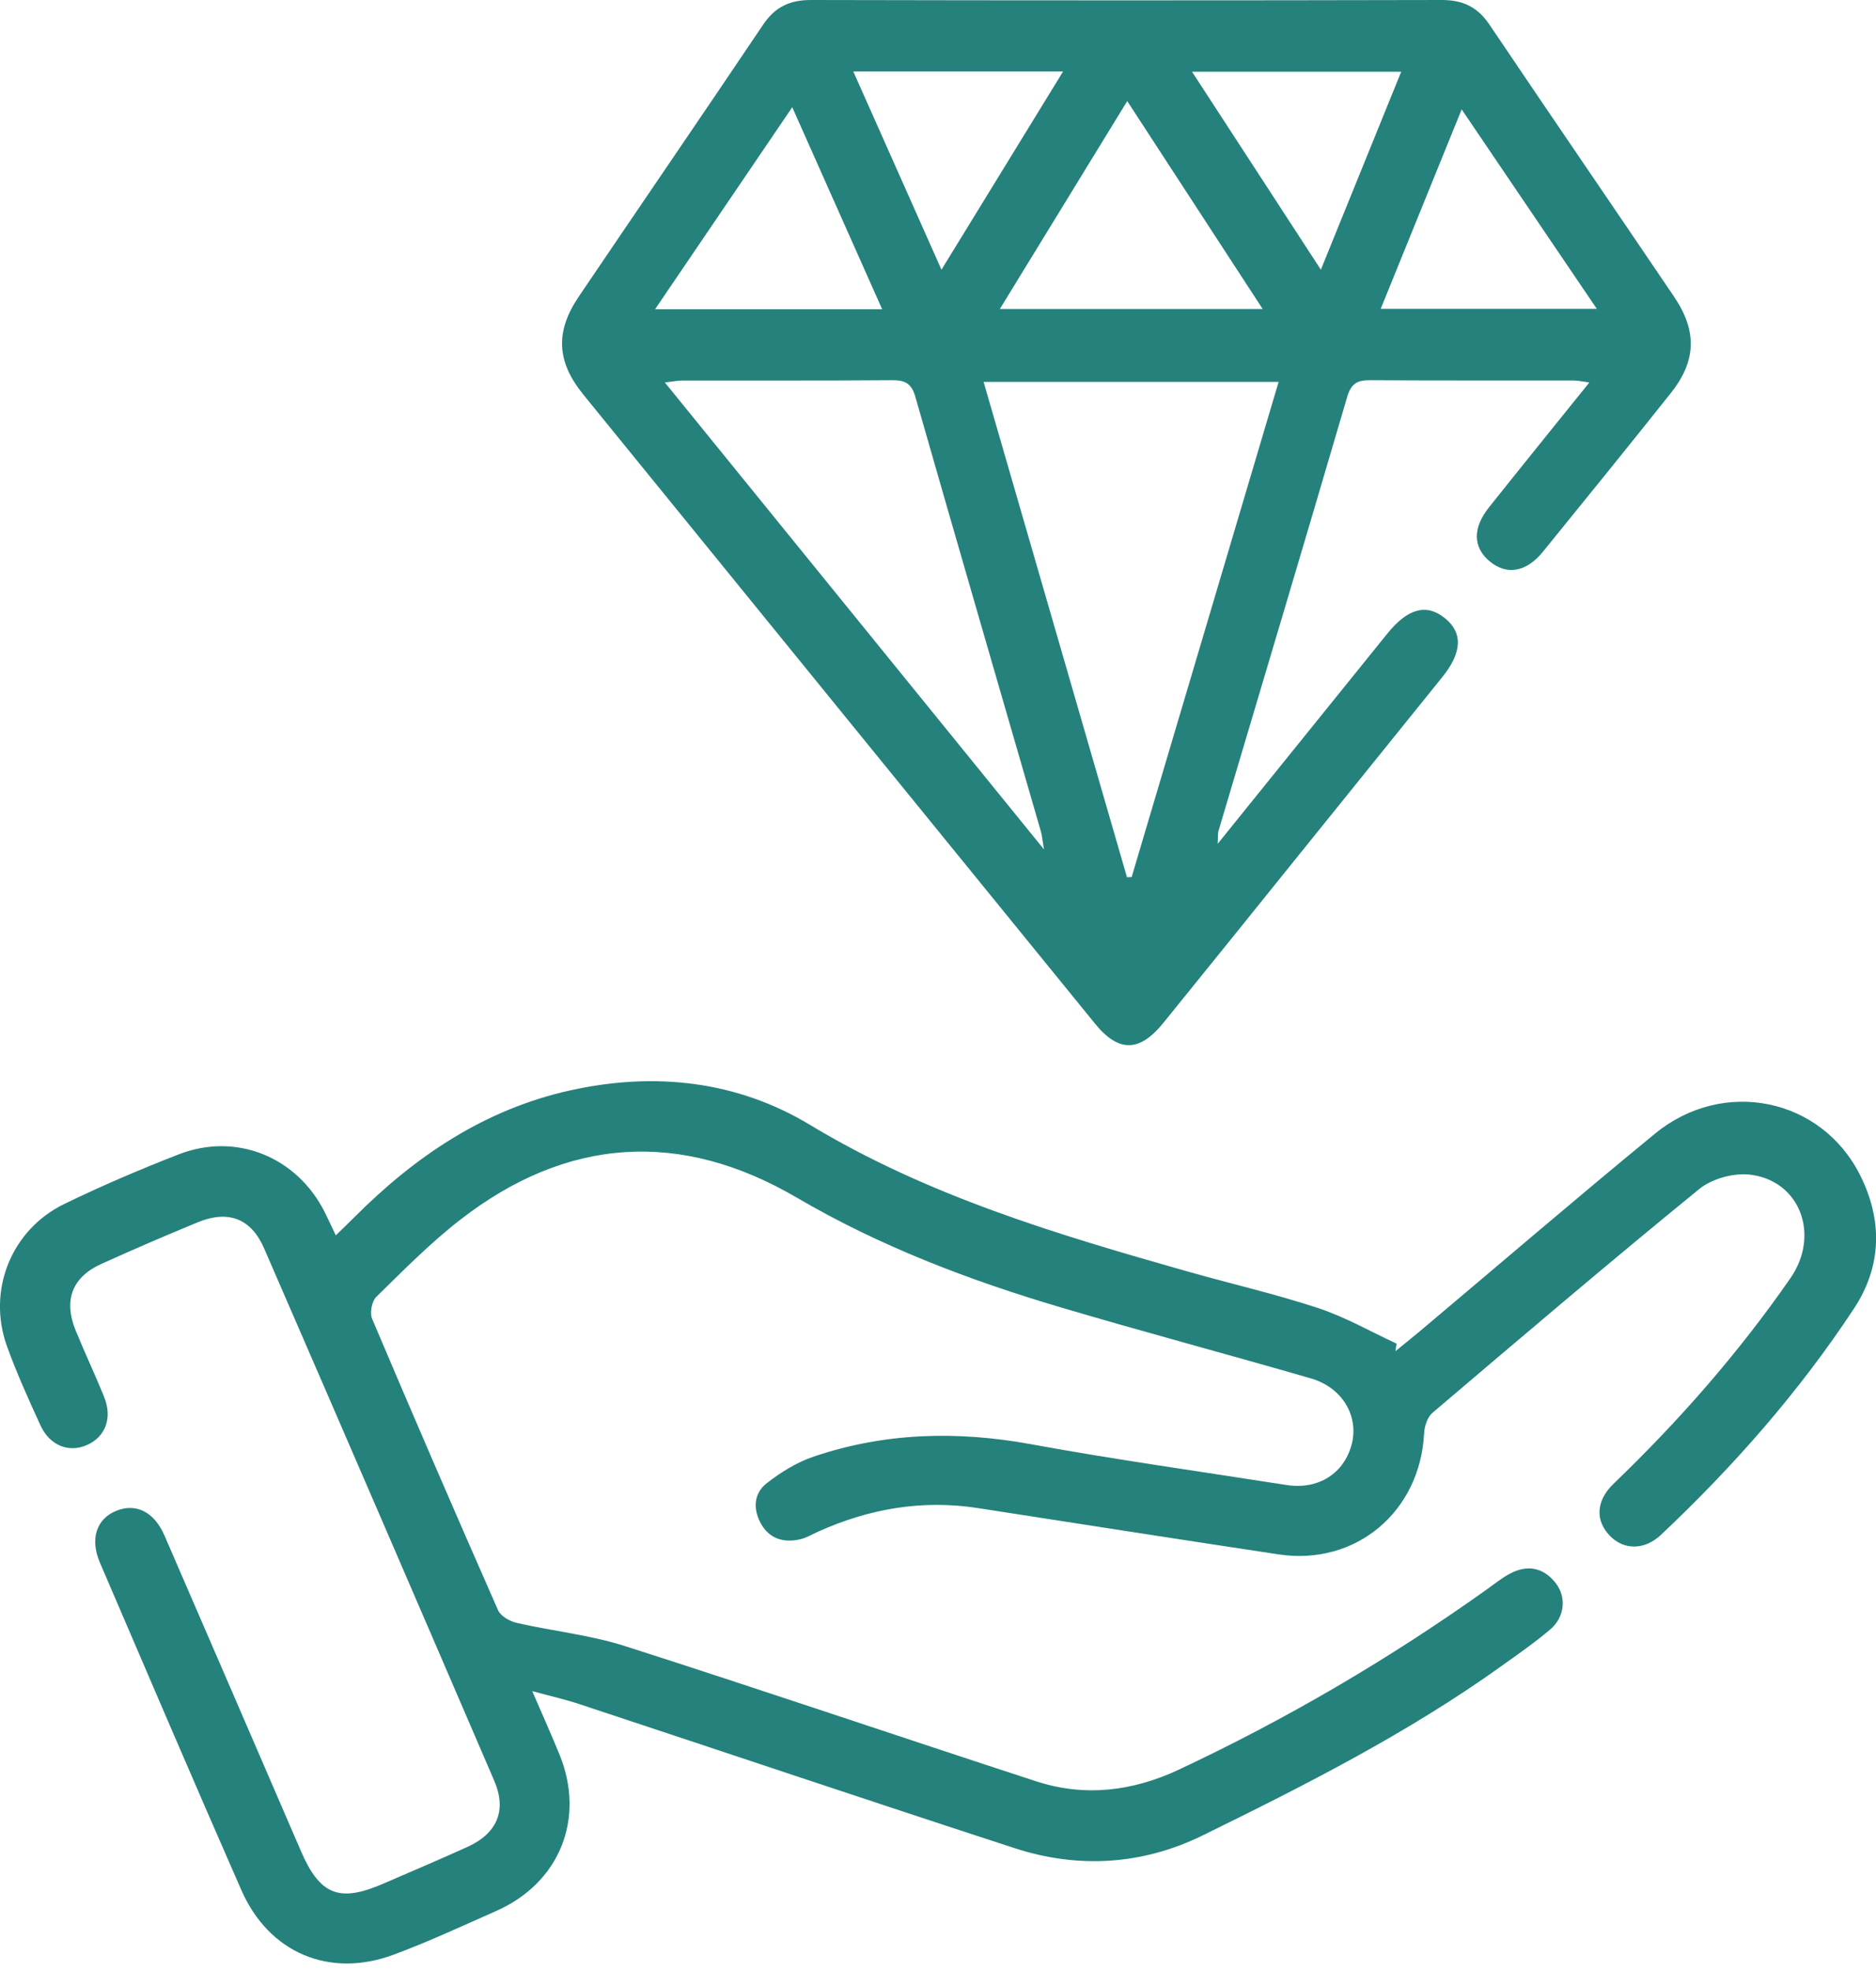
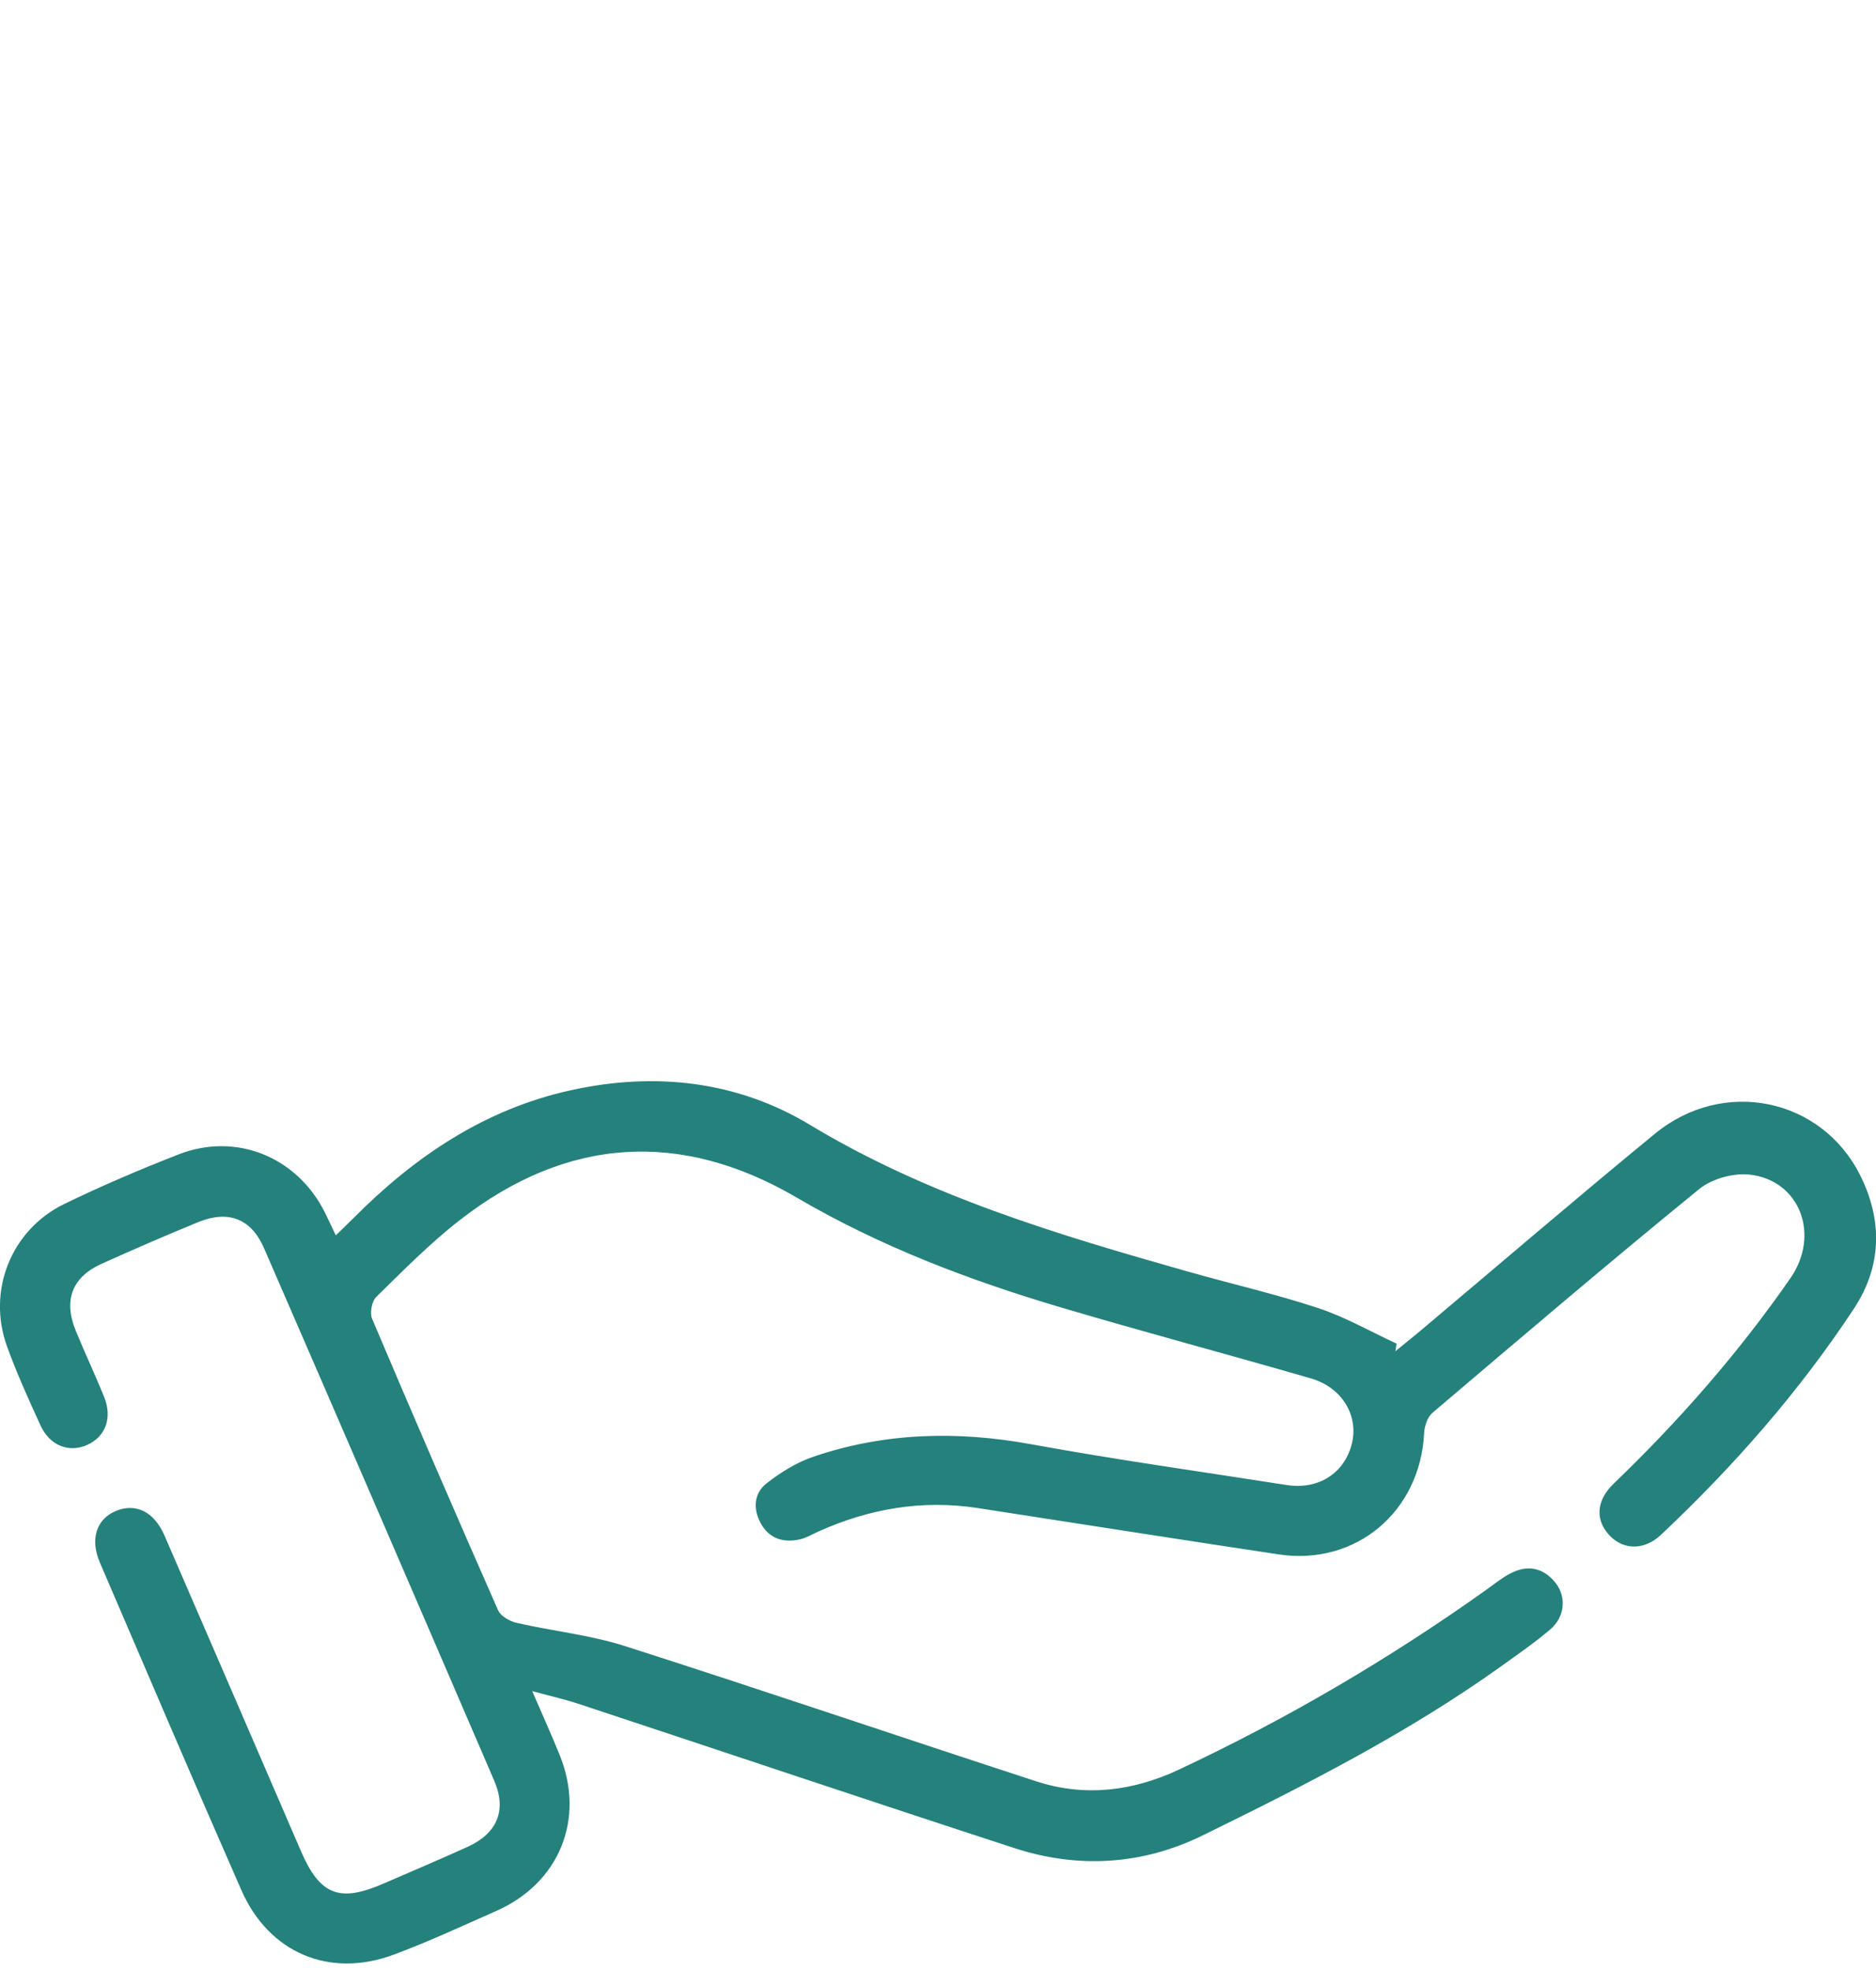
<svg xmlns="http://www.w3.org/2000/svg" width="120" height="126" viewBox="0 0 120 126" fill="none">
  <g clip-path="url(#clip0_42_603)">
-     <path d="M77.886 53.947C81.179 49.873 84.251 46.065 87.327 42.256C87.798 41.673 88.265 41.094 88.736 40.511C90.033 38.904 91.221 38.571 92.391 39.49C93.58 40.425 93.542 41.692 92.264 43.276C89.128 47.167 85.989 51.058 82.849 54.945C80.035 58.436 77.224 61.93 74.399 65.41C72.889 67.268 71.543 67.282 70.048 65.444C59.135 52.045 48.225 38.638 37.319 25.232C35.596 23.116 35.506 21.199 37.024 18.957C40.948 13.156 44.91 7.378 48.819 1.57C49.582 0.441 50.52 0 51.869 0C65.324 0.03 78.779 0.03 92.23 0C93.583 0 94.518 0.452 95.276 1.577C99.19 7.385 103.155 13.16 107.079 18.96C108.571 21.162 108.511 23.075 106.874 25.131C104.168 28.528 101.432 31.903 98.692 35.275C97.631 36.579 96.375 36.785 95.295 35.891C94.219 34.998 94.181 33.768 95.243 32.434C97.328 29.818 99.436 27.216 101.664 24.451C101.193 24.387 100.939 24.324 100.685 24.324C96.342 24.316 91.995 24.335 87.652 24.305C86.837 24.297 86.43 24.503 86.176 25.366C83.459 34.632 80.689 43.878 77.938 53.132C77.901 53.259 77.919 53.401 77.89 53.947H77.886ZM81.791 24.413H62.917C66.001 35.058 69.043 45.568 72.089 56.081C72.19 56.078 72.291 56.07 72.388 56.066C75.513 45.545 78.637 35.02 81.788 24.413H81.791ZM66.782 54.313C66.673 53.678 66.655 53.413 66.584 53.162C63.9 43.893 61.205 34.632 58.548 25.355C58.305 24.514 57.89 24.297 57.072 24.305C52.59 24.339 48.109 24.32 43.628 24.327C43.333 24.327 43.037 24.391 42.529 24.451C50.632 34.422 58.589 44.222 66.789 54.313H66.782ZM80.767 19.753C77.811 15.215 75.004 10.914 72.104 6.462C69.346 10.962 66.707 15.264 63.956 19.753H80.771H80.767ZM56.429 19.771C54.485 15.406 52.624 11.231 50.677 6.855C47.691 11.25 44.858 15.421 41.901 19.771H56.433H56.429ZM102.142 19.745C99.216 15.428 96.416 11.299 93.497 6.993C91.726 11.354 90.055 15.47 88.317 19.745H102.142ZM54.583 4.571C56.459 8.787 58.283 12.883 60.222 17.241C62.887 12.902 65.399 8.809 68 4.571H54.583ZM84.49 17.241C86.262 12.879 87.932 8.761 89.629 4.586H76.249C79.015 8.832 81.676 12.921 84.49 17.241Z" fill="#25817C" />
    <path d="M34.041 108.1C34.733 109.703 35.289 110.933 35.798 112.185C37.457 116.285 35.783 120.385 31.724 122.171C29.549 123.128 27.388 124.141 25.161 124.963C21.061 126.477 17.2 124.84 15.44 120.833C12.382 113.874 9.392 106.881 6.391 99.896C5.741 98.379 6.171 97.1 7.43 96.585C8.693 96.069 9.86 96.637 10.528 98.177C13.447 104.893 16.344 111.62 19.252 118.34C20.466 121.151 21.715 121.637 24.522 120.415C26.32 119.634 28.125 118.875 29.907 118.064C31.806 117.201 32.43 115.728 31.612 113.833C26.723 102.479 21.82 91.131 16.89 79.796C16.06 77.886 14.587 77.336 12.644 78.14C10.573 78.992 8.518 79.878 6.477 80.801C4.605 81.649 4.051 83.129 4.844 85.066C5.427 86.49 6.088 87.884 6.664 89.311C7.202 90.646 6.746 91.845 5.58 92.369C4.414 92.892 3.184 92.421 2.586 91.113C1.828 89.461 1.076 87.798 0.456 86.09C-0.845 82.528 0.703 78.618 4.119 76.963C6.507 75.804 8.959 74.757 11.437 73.793C15.111 72.365 19.005 73.961 20.777 77.501C20.986 77.916 21.177 78.342 21.479 78.973C21.924 78.54 22.305 78.177 22.675 77.807C26.574 73.898 31.025 70.908 36.493 69.701C41.86 68.512 47.134 69.088 51.806 71.906C59.352 76.458 67.634 78.921 75.983 81.287C78.764 82.076 81.593 82.722 84.333 83.626C86.06 84.198 87.671 85.125 89.334 85.895C89.308 86.056 89.285 86.217 89.259 86.377C89.749 85.977 90.242 85.585 90.728 85.181C95.77 80.943 100.767 76.652 105.861 72.474C110.23 68.886 116.498 70.179 118.98 75.116C120.434 78.009 120.374 80.951 118.591 83.653C115.078 88.979 110.884 93.748 106.246 98.117C105.188 99.111 103.876 99.096 102.991 98.192C102.038 97.22 102.071 95.949 103.211 94.854C107.401 90.829 111.217 86.482 114.528 81.706C116.449 78.932 115.13 75.453 111.923 75.09C110.884 74.974 109.513 75.348 108.705 76.002C102.946 80.693 97.291 85.507 91.629 90.317C91.307 90.59 91.117 91.176 91.094 91.625C90.844 96.637 86.729 100.109 81.799 99.369C75.385 98.405 68.976 97.399 62.566 96.409C58.996 95.856 55.599 96.442 52.329 97.915C51.947 98.087 51.574 98.315 51.174 98.405C50.116 98.644 49.2 98.367 48.658 97.373C48.158 96.454 48.221 95.46 49.036 94.824C49.937 94.121 50.965 93.482 52.037 93.12C56.601 91.573 61.243 91.46 65.989 92.331C71.405 93.322 76.862 94.08 82.303 94.933C84.333 95.25 85.996 94.185 86.471 92.297C86.919 90.504 85.854 88.698 83.858 88.119C78.529 86.575 73.162 85.151 67.843 83.574C61.975 81.836 56.291 79.676 50.965 76.559C43.538 72.212 36.254 72.679 29.425 77.987C27.515 79.47 25.8 81.212 24.07 82.905C23.782 83.186 23.643 83.937 23.804 84.311C26.443 90.537 29.13 96.745 31.858 102.934C32.027 103.316 32.606 103.645 33.054 103.746C35.353 104.272 37.737 104.515 39.976 105.229C48.767 108.04 57.505 111.015 66.281 113.874C69.394 114.887 72.455 114.51 75.408 113.127C82.315 109.886 88.87 106.048 95.082 101.623C95.575 101.271 96.054 100.879 96.585 100.599C97.668 100.023 98.677 100.184 99.47 101.148C100.217 102.06 100.113 103.357 99.16 104.168C98.165 105.013 97.085 105.76 96.024 106.519C90.04 110.802 83.496 114.113 76.918 117.339C73.094 119.211 68.99 119.477 64.909 118.15C55.599 115.119 46.319 111.998 37.02 108.926C36.149 108.638 35.248 108.436 34.052 108.111L34.041 108.1Z" fill="#25817C" />
  </g>
  <defs>
    <clipPath id="clip0_42_603">
      <rect width="120" height="125.52" fill="white" />
    </clipPath>
  </defs>
</svg>